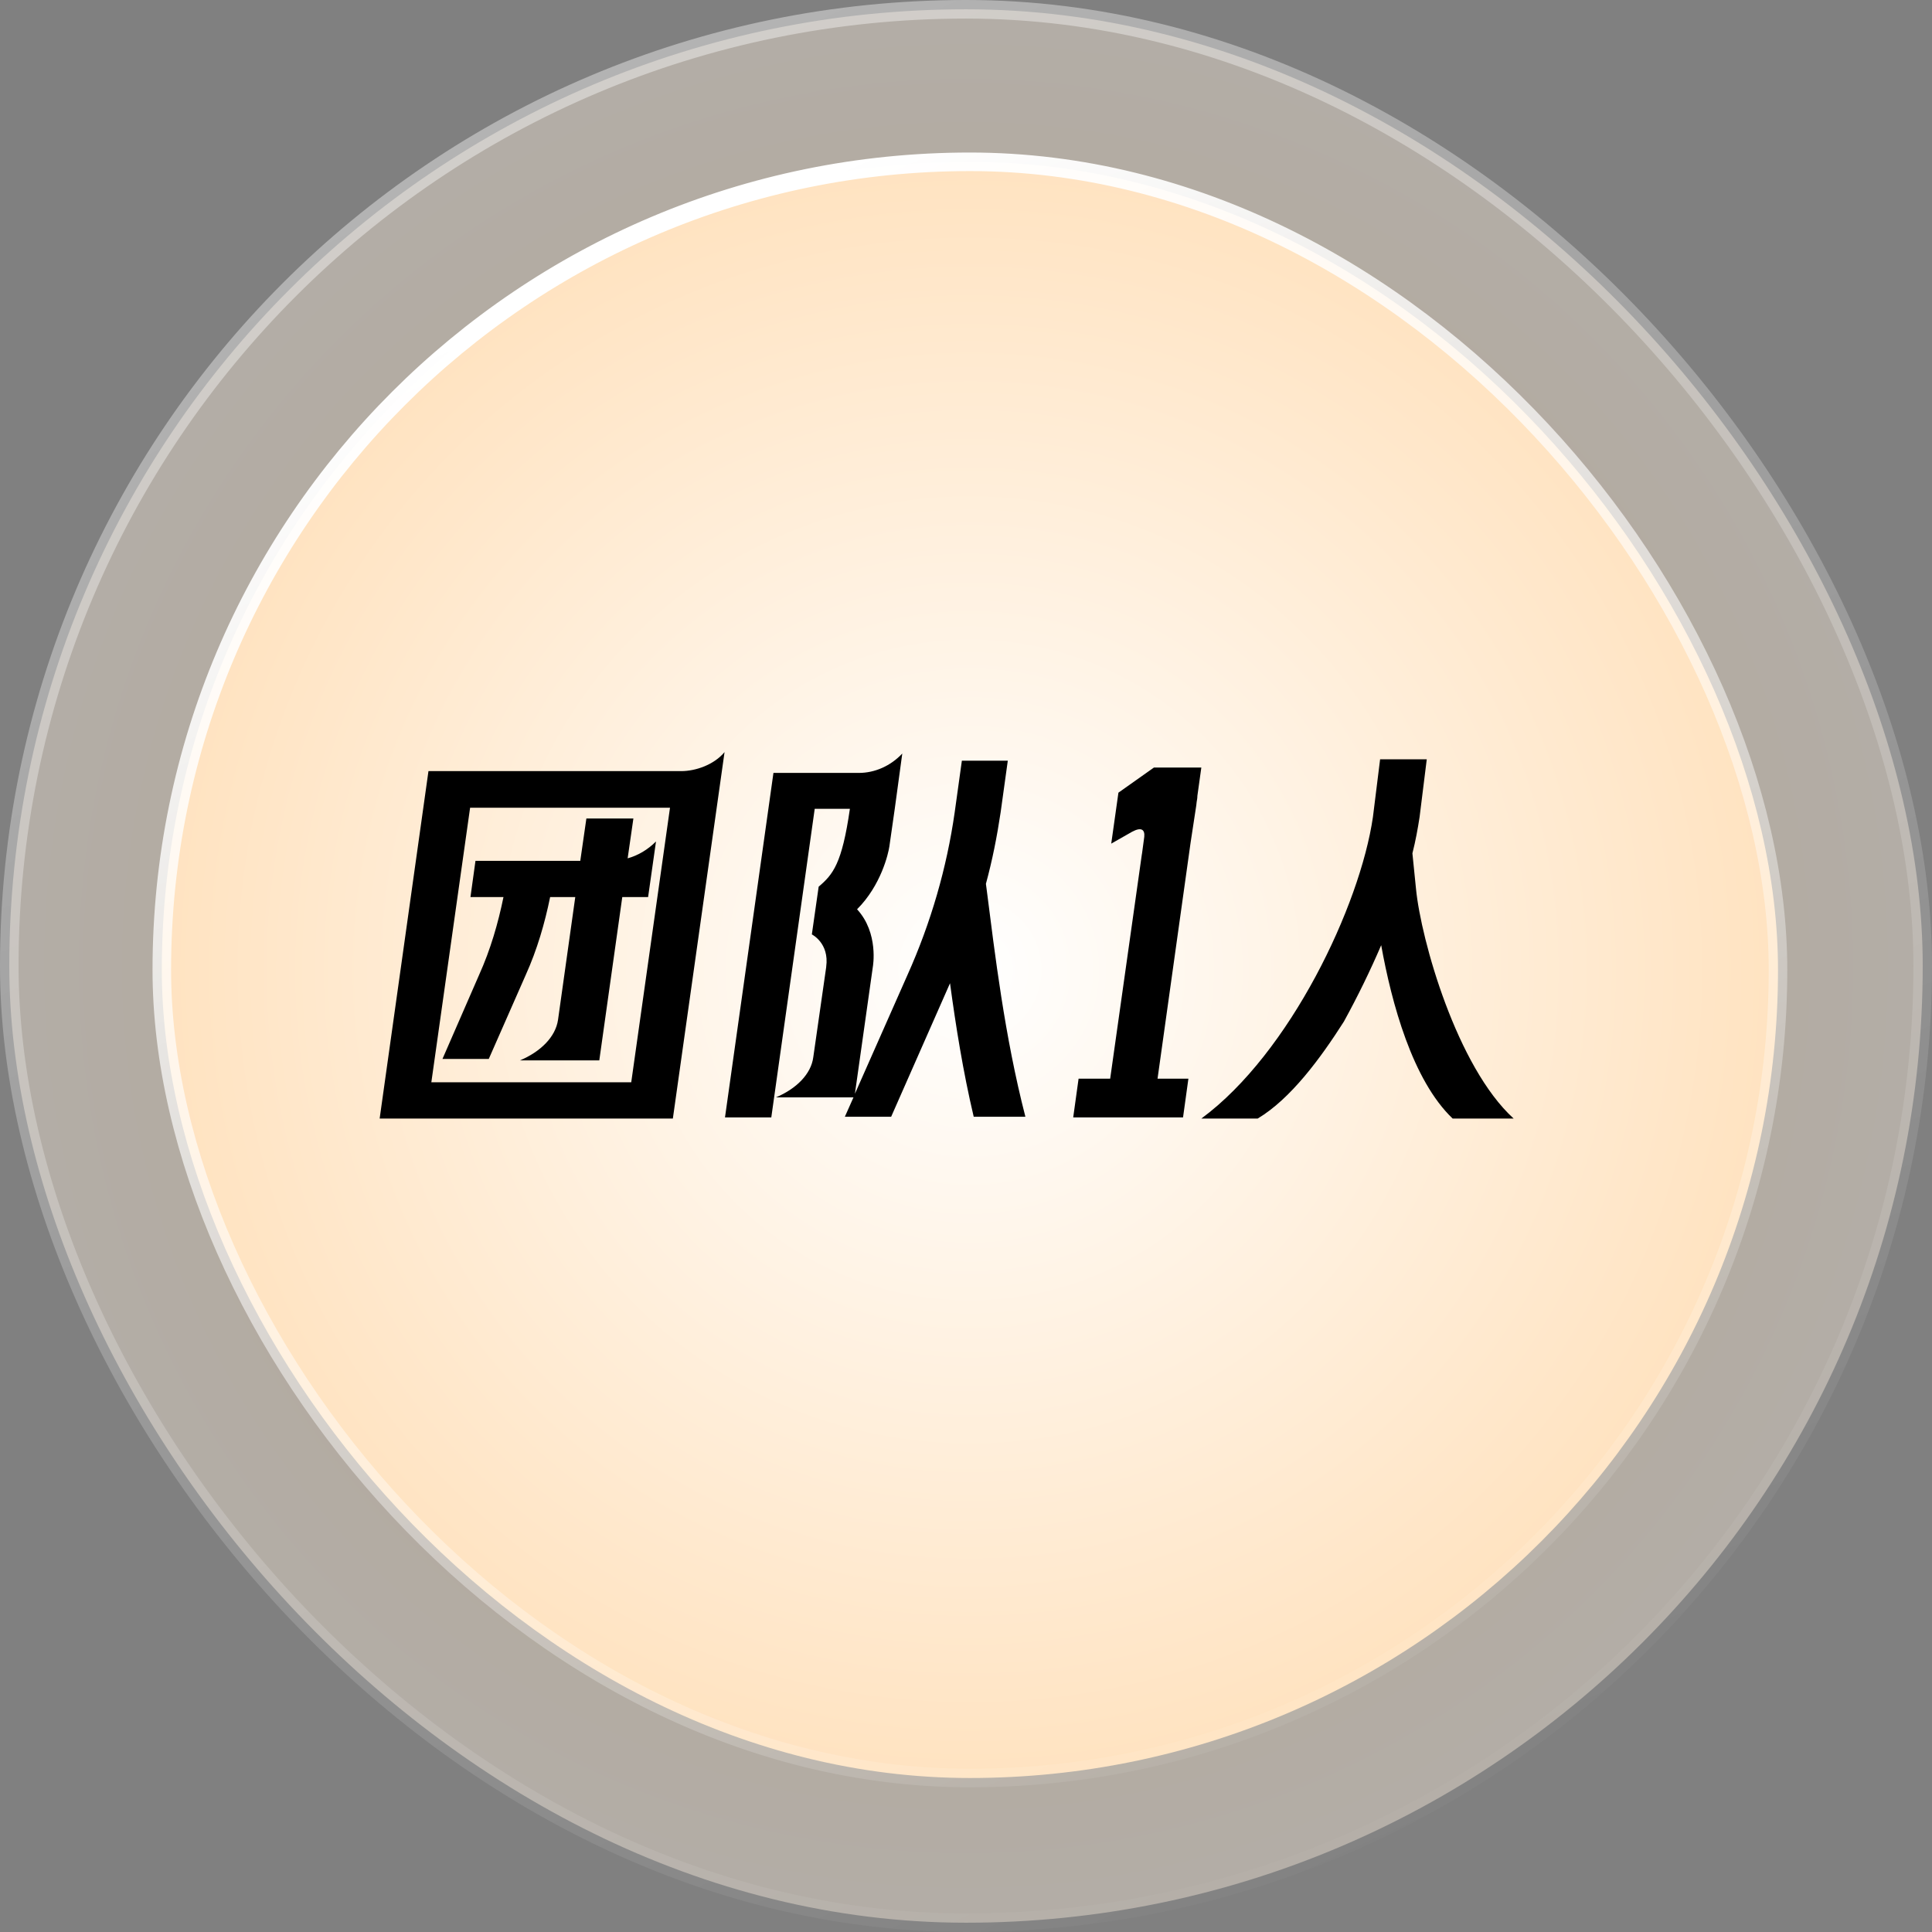
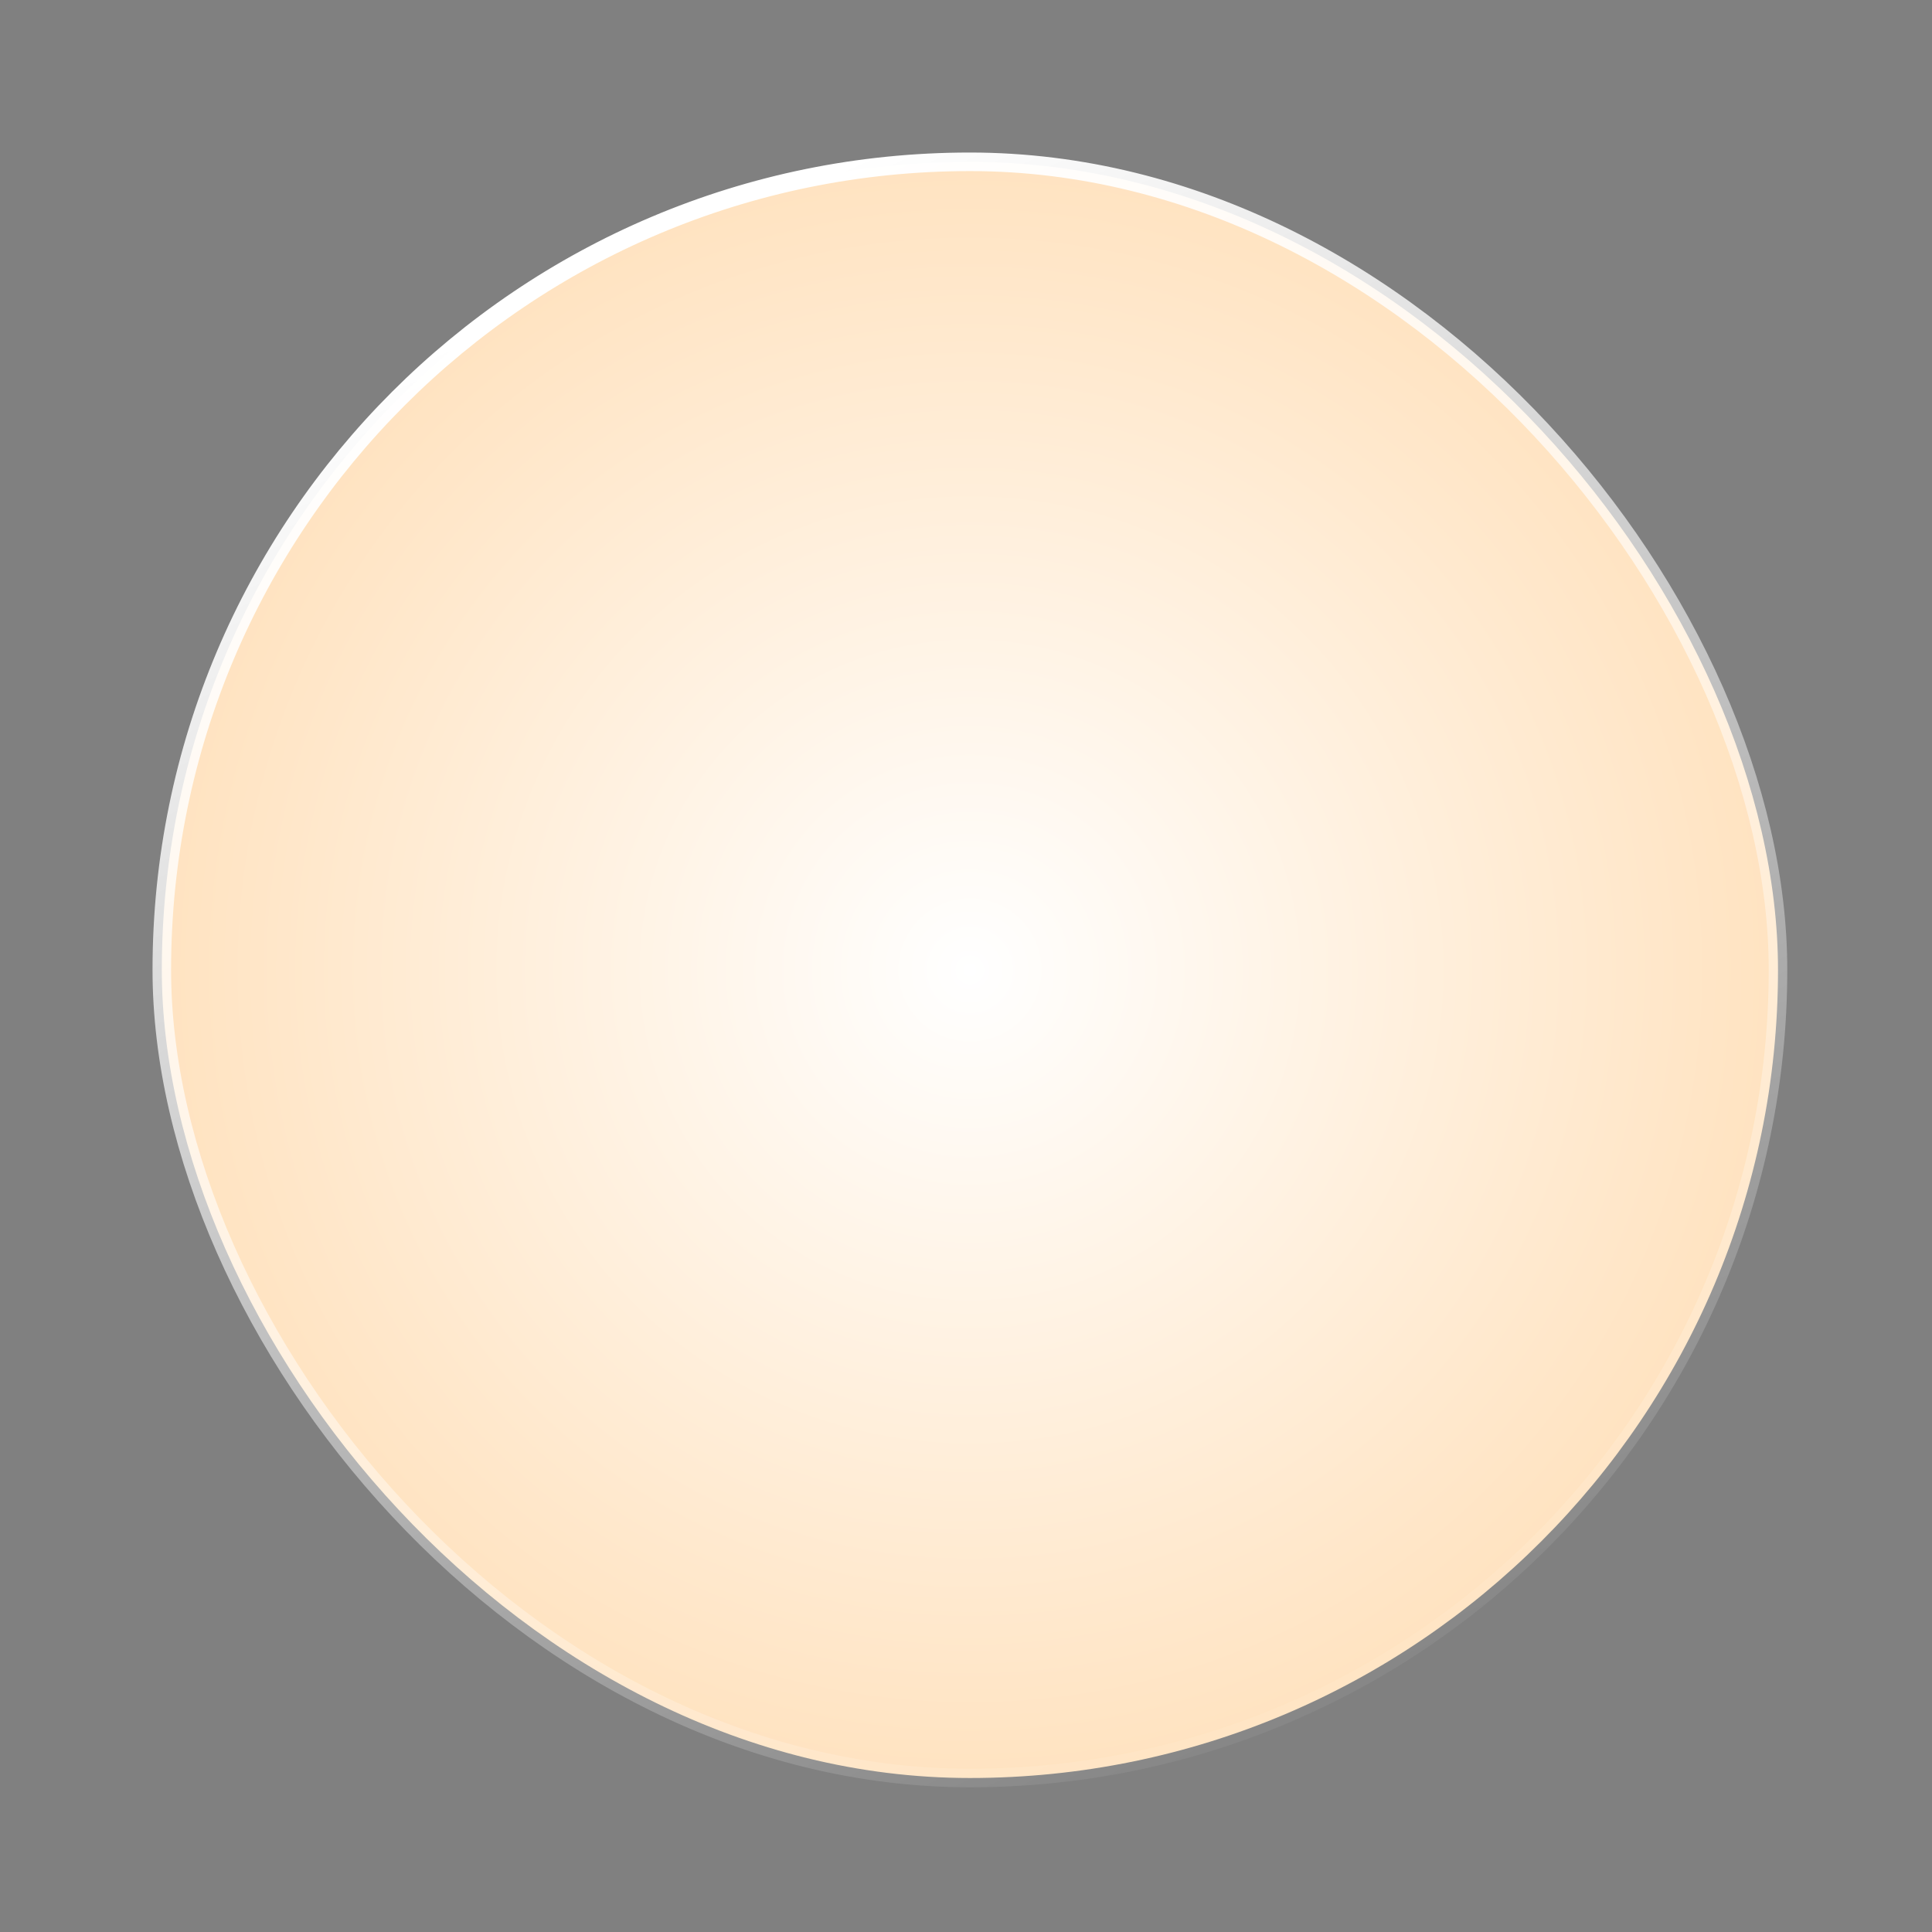
<svg xmlns="http://www.w3.org/2000/svg" width="114" height="114" viewBox="0 0 114 114" fill="none">
  <rect x="0" y="0" width="114" height="114" fill="#808080" stroke="none" />
-   <rect opacity="0.4" x="0.548" y="0.548" width="112.904" height="112.904" rx="56.452" fill="url(#paint0_radial_75_11132)" stroke="url(#paint1_linear_75_11132)" stroke-width="1.096" />
  <rect x="9.548" y="9.548" width="95.365" height="95.365" rx="47.683" fill="url(#paint2_radial_75_11132)" stroke="url(#paint3_linear_75_11132)" stroke-width="1.096" />
-   <path d="M22.402 66L25.282 45.501H40.191C41.059 45.501 42.139 45.12 42.753 44.379L39.703 66H22.402ZM25.452 63.861H37.247L39.534 47.661H27.739L25.452 63.861ZM26.108 62.485L28.268 57.529C28.946 56.026 29.391 54.48 29.708 52.934H27.76L28.056 50.795H34.24L34.6 48.297H37.374L37.035 50.647C37.649 50.478 38.221 50.139 38.708 49.652L38.242 52.934H36.718L35.362 62.569H30.682C31.889 62.061 32.779 61.193 32.927 60.176L33.944 52.934H32.461C32.144 54.48 31.699 56.026 31.021 57.529L28.84 62.485H26.108ZM53.537 57.551C54.935 54.438 55.866 51.198 56.332 47.937L56.756 44.887H59.466L59.043 47.937C58.831 49.355 58.556 50.753 58.175 52.151L58.217 52.468C58.704 56.28 59.276 61.129 60.504 65.894H57.455C56.819 63.205 56.396 60.515 56.057 58.017L52.584 65.894H49.852L50.361 64.751H45.786C46.993 64.242 47.862 63.374 47.989 62.379L48.751 57.063V57.042C48.942 55.645 47.904 55.136 47.904 55.136L48.306 52.32C49.153 51.6 49.683 50.965 50.149 47.725H48.073L45.511 65.936H42.779L45.638 45.607H50.678C51.61 45.607 52.542 45.205 53.24 44.464L52.796 47.725L52.478 49.948C52.415 50.372 51.991 52.235 50.572 53.654C51.864 55.052 51.504 57.042 51.504 57.042L50.445 64.539L53.537 57.551ZM53.24 44.464V44.442V44.464ZM67.37 50.456L67.391 50.329L67.519 49.377C67.561 48.953 67.349 48.783 66.799 49.08L65.57 49.779L65.994 46.772L68.09 45.289H70.886L70.653 46.962C70.653 47.089 70.632 47.195 70.61 47.322L70.589 47.513L70.25 49.736L68.302 63.649H70.123L69.806 65.936H63.326L63.643 63.649H65.507L67.37 50.456ZM83.553 52.447C83.849 55.475 85.967 62.951 89.313 66H85.713C83.341 63.734 82.113 59.181 81.499 55.772C80.863 57.254 80.122 58.779 79.296 60.282C77.92 62.442 76.162 64.835 74.214 66H70.889C76.12 62.146 80.249 53.442 81.011 48.212L81.435 44.802H84.188L83.764 48.212C83.659 48.889 83.531 49.609 83.341 50.351L83.553 52.447Z" fill="black" />
  <defs>
    <radialGradient id="paint0_radial_75_11132" cx="0" cy="0" r="1" gradientUnits="userSpaceOnUse" gradientTransform="translate(57 57) rotate(90) scale(84.337)">
      <stop stop-color="#FFD5A2" />
      <stop offset="1" stop-color="white" />
    </radialGradient>
    <linearGradient id="paint1_linear_75_11132" x1="35.48" y1="6.398" x2="84.337" y2="114" gradientUnits="userSpaceOnUse">
      <stop stop-color="white" />
      <stop offset="1" stop-color="white" stop-opacity="0" />
    </linearGradient>
    <radialGradient id="paint2_radial_75_11132" cx="0" cy="0" r="1" gradientUnits="userSpaceOnUse" gradientTransform="translate(57.231 57.231) rotate(90) scale(71.362)">
      <stop stop-color="white" />
      <stop offset="1" stop-color="#FFD5A2" />
    </radialGradient>
    <linearGradient id="paint3_linear_75_11132" x1="39.021" y1="14.414" x2="80.362" y2="105.462" gradientUnits="userSpaceOnUse">
      <stop stop-color="white" />
      <stop offset="1" stop-color="white" stop-opacity="0" />
    </linearGradient>
  </defs>
</svg>